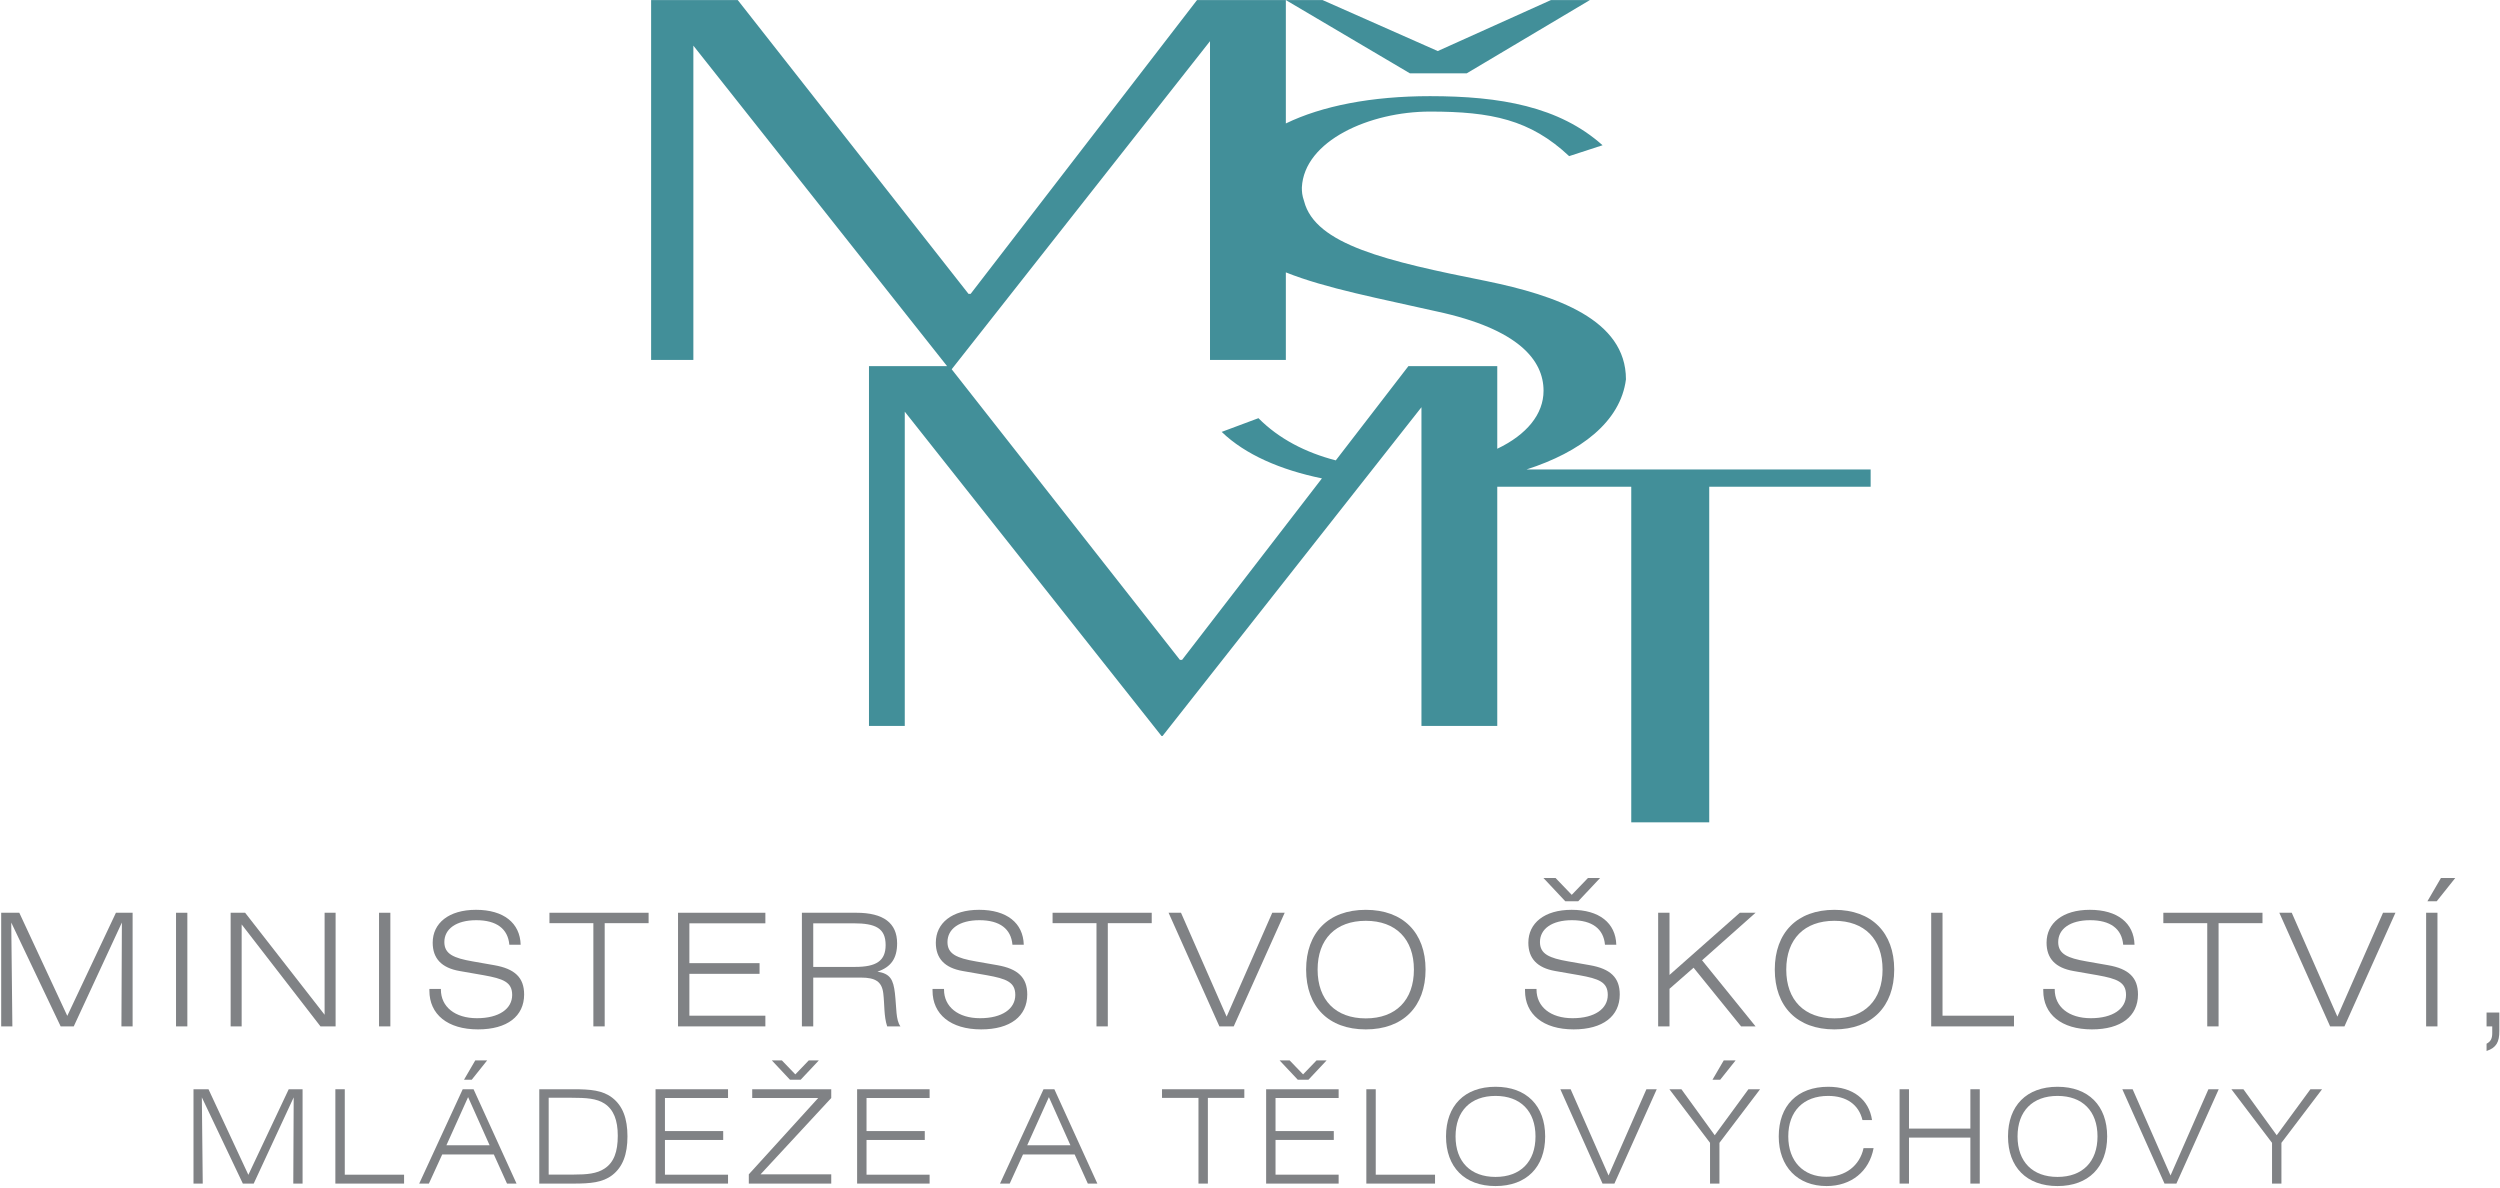
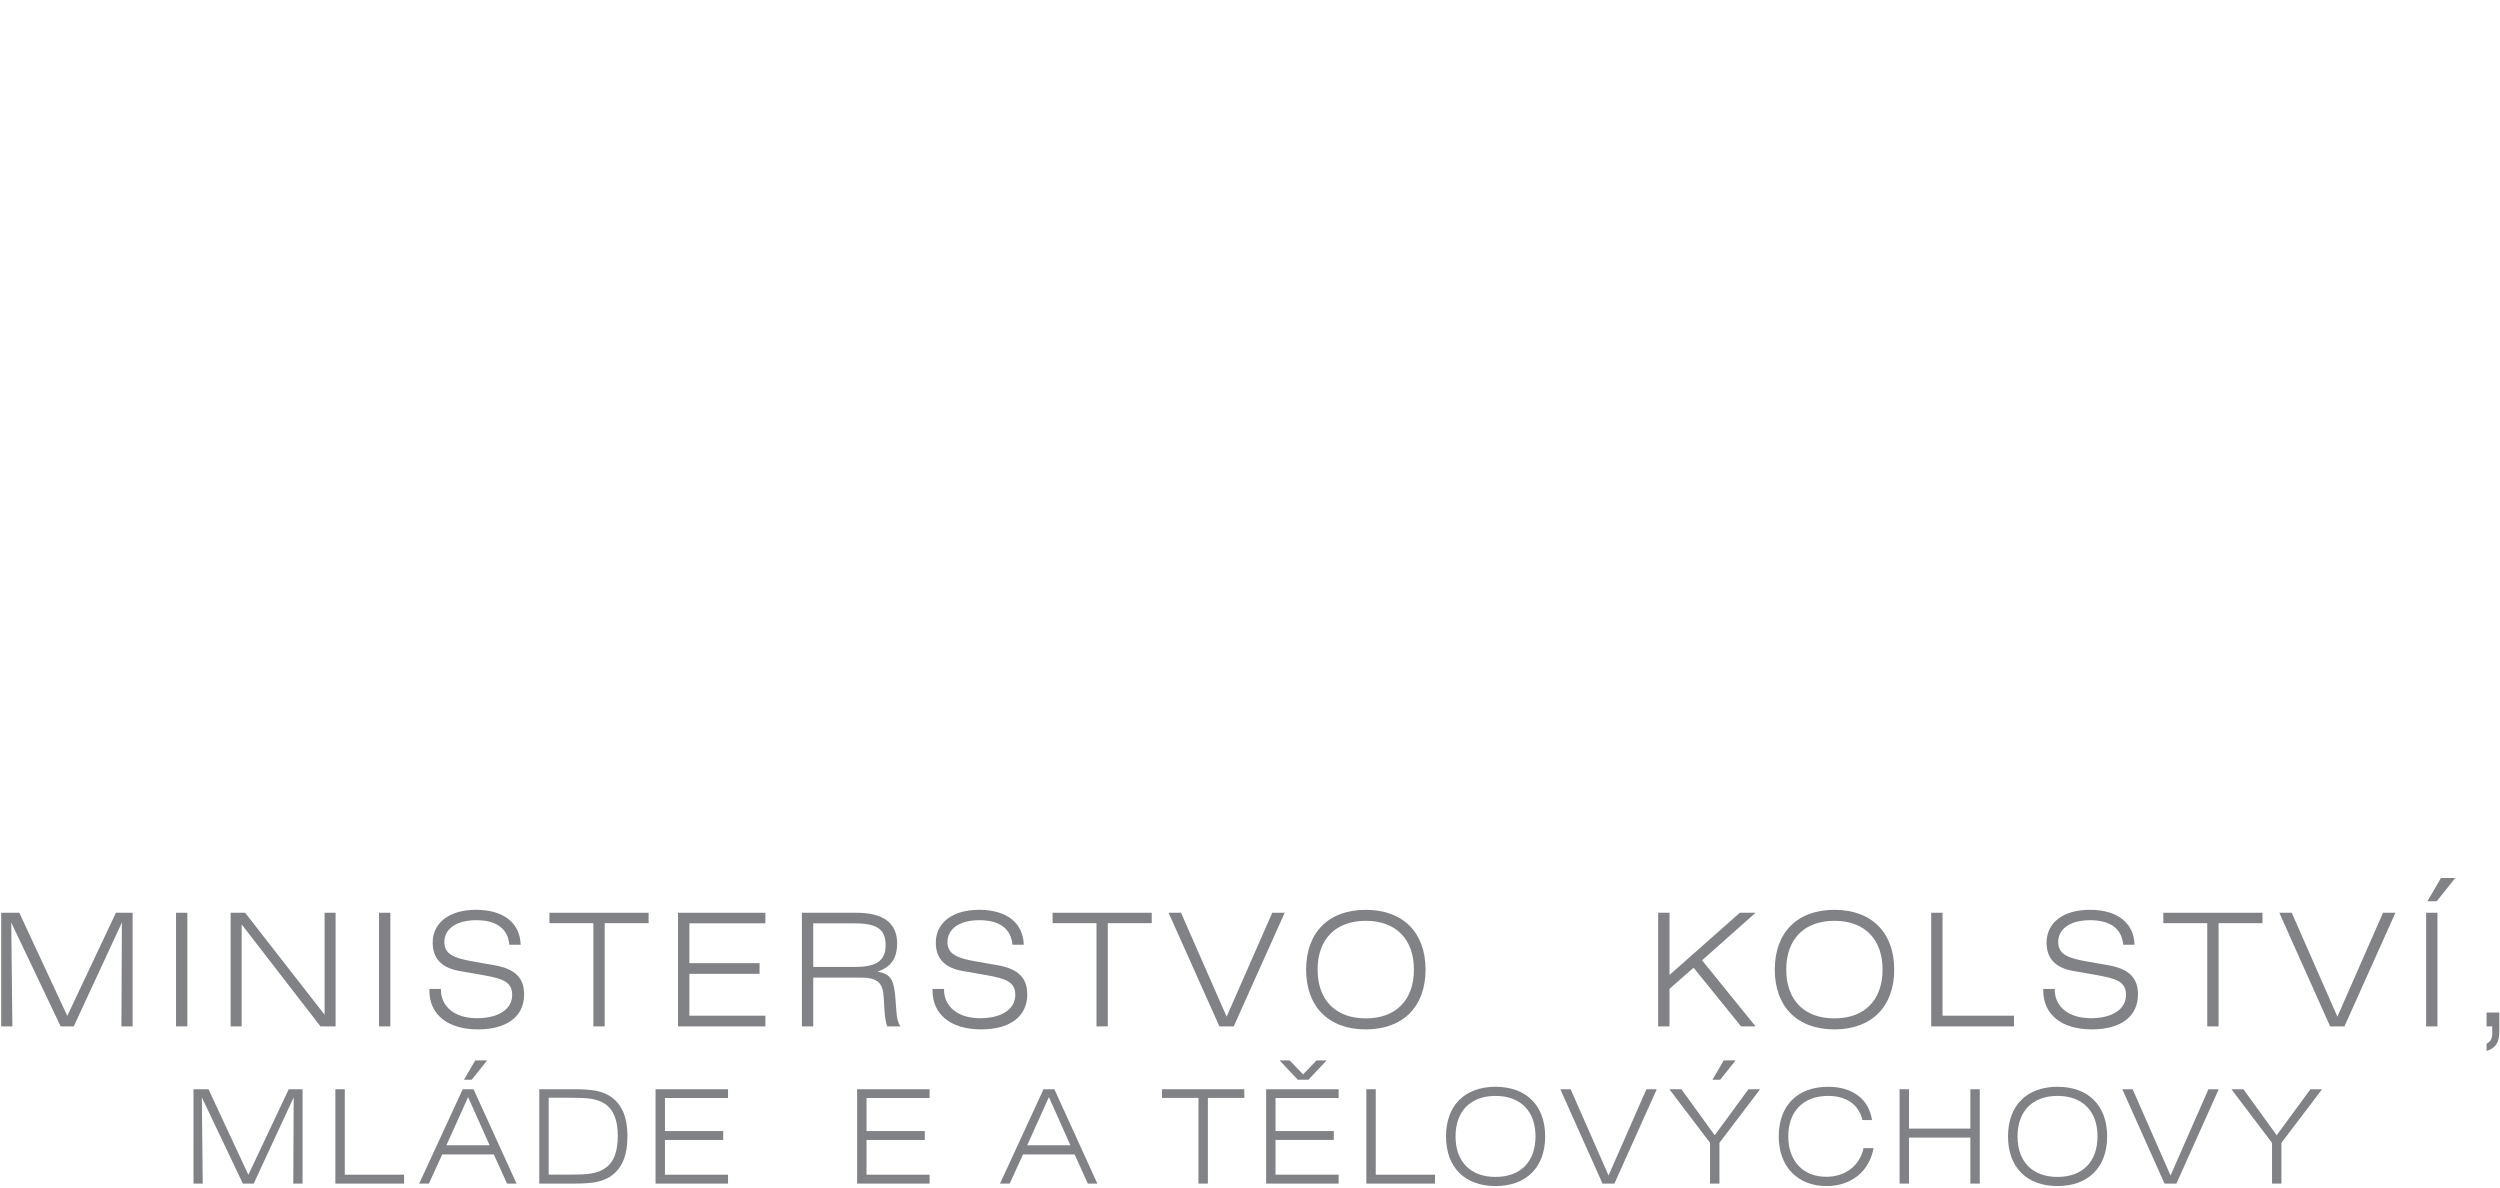
<svg xmlns="http://www.w3.org/2000/svg" width="100%" height="100%" viewBox="0 0 440 209" version="1.1" xml:space="preserve" style="fill-rule:evenodd;clip-rule:evenodd;stroke-linejoin:round;stroke-miterlimit:2;">
  <g transform="matrix(1,0,0,1,-9269.05,-113.387)">
    <g transform="matrix(2.667,0,0,2.667,7577.01,0)">
      <g transform="matrix(1,0,0,1,731.227,91.948)">
-         <path d="M0,-44.594L8.126,-49.428L5.556,-49.428L-1.912,-46.064L-9.512,-49.428L-11.936,-49.428L-3.749,-44.594L0,-44.594ZM3.946,-18.452C7.506,-19.596 10.151,-21.595 10.508,-24.399C10.508,-28.356 5.879,-29.939 1.323,-30.88C-5.292,-32.199 -9.995,-33.29 -10.731,-36.154C-10.866,-36.553 -10.879,-36.758 -10.879,-37.059C-10.731,-40.149 -6.394,-42.07 -2.425,-42.07C1.616,-42.07 4.188,-41.544 6.759,-39.13L8.964,-39.848C6.1,-42.409 2.204,-43.088 -2.425,-43.088C-6.273,-43.088 -9.559,-42.443 -11.936,-41.286L-11.936,-49.428L-17.798,-49.428L-32.736,-30.042L-32.879,-30.042L-48.105,-49.428L-53.823,-49.428L-53.823,-25.681L-51.035,-25.681L-51.035,-46.421L-34.293,-25.273L-39.446,-25.273L-39.446,-1.526L-37.084,-1.526L-37.084,-22.267L-20.142,-0.865L-20.072,-0.865L-2.987,-22.56L-2.987,-1.526L2.016,-1.526L2.016,-17.313L10.858,-17.313L10.858,4.834L16.004,4.834L16.004,-17.313L26.656,-17.313L26.656,-18.452L3.946,-18.452ZM2.016,-19.819L2.016,-25.273L-3.847,-25.273L-8.64,-19.052C-10.63,-19.567 -12.395,-20.476 -13.744,-21.837L-16.17,-20.932C-14.615,-19.43 -12.278,-18.424 -9.555,-17.863L-18.784,-5.887L-18.927,-5.887L-33.988,-25.065L-16.941,-46.716L-16.941,-25.681L-11.936,-25.681L-11.936,-31.459C-9.294,-30.398 -5.671,-29.721 -1.985,-28.883C3.454,-27.715 5.07,-25.643 5.07,-23.646C5.07,-22.105 3.966,-20.75 2.016,-19.819" style="fill:rgb(66,143,153);fill-rule:nonzero;" />
-       </g>
+         </g>
    </g>
    <g transform="matrix(2.667,0,0,2.667,7577.01,0)">
      <g transform="matrix(1,0,0,1,634.514,110.248)">
        <path d="M0,-7.499L1.195,-7.499L4.362,-0.694L7.572,-7.499L8.673,-7.499L8.673,0L7.935,0L7.965,-6.853L4.788,0L3.925,0L0.664,-6.853L0.738,0L0,0L0,-7.499" style="fill:rgb(128,130,133);fill-rule:nonzero;" />
      </g>
    </g>
    <g transform="matrix(2.667,0,0,2.667,7577.01,0)">
      <g transform="matrix(1,0,0,1,0,-382.279)">
        <rect x="646.052" y="485.028" width="0.747" height="7.499" style="fill:rgb(128,130,133);" />
      </g>
    </g>
    <g transform="matrix(2.667,0,0,2.667,7577.01,0)">
      <g transform="matrix(1,0,0,1,649.656,110.248)">
        <path d="M0,-7.499L0.956,-7.499L6.201,-0.768L6.201,-7.499L6.927,-7.499L6.927,0L5.929,0L0.727,-6.729L0.727,0L0,0L0,-7.499" style="fill:rgb(128,130,133);fill-rule:nonzero;" />
      </g>
    </g>
    <g transform="matrix(2.667,0,0,2.667,7577.01,0)">
      <g transform="matrix(1,0,0,1,0,-382.279)">
        <rect x="659.449" y="485.028" width="0.747" height="7.499" style="fill:rgb(128,130,133);" />
      </g>
    </g>
    <g transform="matrix(2.667,0,0,2.667,7577.01,0)">
      <g transform="matrix(1,0,0,1,663.531,105.223)">
        <path d="M0,2.555L0,2.595C0,3.728 0.925,4.485 2.378,4.485C3.843,4.485 4.704,3.863 4.704,2.949C4.704,2.096 4.102,1.879 2.834,1.65L1.235,1.371C0.041,1.163 -0.541,0.54 -0.541,-0.499C-0.541,-1.787 0.518,-2.668 2.316,-2.668C4.144,-2.668 5.223,-1.797 5.264,-0.365L4.517,-0.365C4.423,-1.414 3.676,-1.983 2.336,-1.983C1.006,-1.983 0.228,-1.403 0.228,-0.54C0.228,0.248 0.841,0.518 2.097,0.736L3.52,0.986C4.88,1.224 5.493,1.805 5.493,2.918C5.493,4.351 4.382,5.223 2.45,5.223C0.435,5.223 -0.759,4.226 -0.759,2.668L-0.759,2.555L0,2.555" style="fill:rgb(128,130,133);fill-rule:nonzero;" />
      </g>
    </g>
    <g transform="matrix(2.667,0,0,2.667,7577.01,0)">
      <g transform="matrix(1,0,0,1,673.593,109.561)">
        <path d="M0,-6.125L-2.898,-6.125L-2.898,-6.812L3.645,-6.812L3.645,-6.125L0.747,-6.125L0.747,0.687L0,0.687L0,-6.125" style="fill:rgb(128,130,133);fill-rule:nonzero;" />
      </g>
    </g>
    <g transform="matrix(2.667,0,0,2.667,7577.01,0)">
      <g transform="matrix(1,0,0,1,679.18,110.248)">
        <path d="M0,-7.499L5.764,-7.499L5.764,-6.802L0.749,-6.802L0.749,-4.173L5.38,-4.173L5.38,-3.468L0.749,-3.468L0.749,-0.706L5.764,-0.706L5.764,0L0,0L0,-7.499" style="fill:rgb(128,130,133);fill-rule:nonzero;" />
      </g>
    </g>
    <g transform="matrix(2.667,0,0,2.667,7577.01,0)">
      <g transform="matrix(1,0,0,1,687.354,110.248)">
        <path d="M0,-7.499L3.595,-7.499C5.38,-7.499 6.284,-6.822 6.284,-5.482C6.284,-4.497 5.889,-3.914 4.986,-3.613C5.837,-3.478 6.034,-3.083 6.139,-2.19C6.252,-1.194 6.19,-0.435 6.502,0L5.628,0C5.401,-0.685 5.463,-1.432 5.37,-2.19C5.276,-2.961 4.839,-3.22 3.905,-3.22L0.749,-3.22L0.749,0L0,0L0,-7.499ZM0.749,-6.802L0.749,-3.925L3.511,-3.925C4.893,-3.925 5.526,-4.31 5.526,-5.368C5.526,-6.48 4.861,-6.802 3.417,-6.802L0.749,-6.802" style="fill:rgb(128,130,133);fill-rule:nonzero;" />
      </g>
    </g>
    <g transform="matrix(2.667,0,0,2.667,7577.01,0)">
      <g transform="matrix(1,0,0,1,696.733,105.223)">
        <path d="M0,2.555L0,2.595C0,3.728 0.923,4.485 2.378,4.485C3.841,4.485 4.704,3.863 4.704,2.949C4.704,2.096 4.102,1.879 2.834,1.65L1.235,1.371C0.04,1.163 -0.541,0.54 -0.541,-0.499C-0.541,-1.787 0.518,-2.668 2.315,-2.668C4.143,-2.668 5.224,-1.797 5.263,-0.365L4.516,-0.365C4.423,-1.414 3.676,-1.983 2.336,-1.983C1.006,-1.983 0.228,-1.403 0.228,-0.54C0.228,0.248 0.841,0.518 2.096,0.736L3.521,0.986C4.88,1.224 5.493,1.805 5.493,2.918C5.493,4.351 4.382,5.223 2.45,5.223C0.435,5.223 -0.758,4.226 -0.758,2.668L-0.758,2.555L0,2.555" style="fill:rgb(128,130,133);fill-rule:nonzero;" />
      </g>
    </g>
    <g transform="matrix(2.667,0,0,2.667,7577.01,0)">
      <g transform="matrix(1,0,0,1,706.795,109.561)">
        <path d="M0,-6.125L-2.898,-6.125L-2.898,-6.812L3.645,-6.812L3.645,-6.125L0.747,-6.125L0.747,0.687L0,0.687L0,-6.125" style="fill:rgb(128,130,133);fill-rule:nonzero;" />
      </g>
    </g>
    <g transform="matrix(2.667,0,0,2.667,7577.01,0)">
      <g transform="matrix(1,0,0,1,711.552,110.248)">
        <path d="M0,-7.499L0.82,-7.499L3.831,-0.643L6.842,-7.499L7.663,-7.499L4.299,0L3.354,0L0,-7.499" style="fill:rgb(128,130,133);fill-rule:nonzero;" />
      </g>
    </g>
    <g transform="matrix(2.667,0,0,2.667,7577.01,0)">
      <g transform="matrix(1,0,0,1,724.565,102.556)">
        <path d="M0,7.891C-2.462,7.891 -3.936,6.385 -3.936,3.943C-3.936,1.504 -2.462,0 0,0C2.462,0 3.946,1.504 3.946,3.943C3.946,6.385 2.462,7.891 0,7.891ZM3.177,3.943C3.177,1.93 1.984,0.724 0,0.724C-1.984,0.724 -3.178,1.93 -3.178,3.943C-3.178,5.96 -1.984,7.164 0,7.164C1.984,7.164 3.177,5.96 3.177,3.943" style="fill:rgb(128,130,133);fill-rule:nonzero;" />
      </g>
    </g>
    <g transform="matrix(2.667,0,0,2.667,7577.01,0)">
      <g transform="matrix(1,0,0,1,735.833,103.123)">
-         <path d="M0,4.655L0,4.695C0,5.828 0.923,6.585 2.378,6.585C3.842,6.585 4.703,5.963 4.703,5.049C4.703,4.196 4.101,3.979 2.835,3.75L1.235,3.471C0.042,3.263 -0.539,2.64 -0.539,1.601C-0.539,0.313 0.519,-0.568 2.316,-0.568C4.143,-0.568 5.223,0.303 5.265,1.735L4.518,1.735C4.423,0.686 3.675,0.117 2.336,0.117C1.007,0.117 0.227,0.697 0.227,1.56C0.227,2.348 0.84,2.618 2.097,2.836L3.52,3.086C4.881,3.324 5.493,3.905 5.493,5.018C5.493,6.451 4.383,7.323 2.45,7.323C0.435,7.323 -0.759,6.326 -0.759,4.768L-0.759,4.655L0,4.655ZM3.395,-2.668L4.196,-2.668L2.751,-1.13L1.901,-1.13L0.456,-2.668L1.256,-2.668L2.325,-1.556L3.395,-2.668" style="fill:rgb(128,130,133);fill-rule:nonzero;" />
-       </g>
+         </g>
    </g>
    <g transform="matrix(2.667,0,0,2.667,7577.01,0)">
      <g transform="matrix(1,0,0,1,743.86,110.248)">
        <path d="M0,-7.499L0.749,-7.499L0.749,-3.395L5.39,-7.499L6.429,-7.499L2.898,-4.361L6.429,0L5.473,0L2.338,-3.872L0.749,-2.481L0.749,0L0,0L0,-7.499" style="fill:rgb(128,130,133);fill-rule:nonzero;" />
      </g>
    </g>
    <g transform="matrix(2.667,0,0,2.667,7577.01,0)">
      <g transform="matrix(1,0,0,1,755.491,102.556)">
        <path d="M0,7.891C-2.46,7.891 -3.934,6.385 -3.934,3.943C-3.934,1.504 -2.46,0 0,0C2.463,0 3.947,1.504 3.947,3.943C3.947,6.385 2.463,7.891 0,7.891ZM3.178,3.943C3.178,1.93 1.984,0.724 0,0.724C-1.984,0.724 -3.177,1.93 -3.177,3.943C-3.177,5.96 -1.984,7.164 0,7.164C1.984,7.164 3.178,5.96 3.178,3.943" style="fill:rgb(128,130,133);fill-rule:nonzero;" />
      </g>
    </g>
    <g transform="matrix(2.667,0,0,2.667,7577.01,0)">
      <g transform="matrix(1,0,0,1,761.879,110.248)">
        <path d="M0,-7.499L0.747,-7.499L0.747,-0.706L5.463,-0.706L5.463,0L0,0L0,-7.499" style="fill:rgb(128,130,133);fill-rule:nonzero;" />
      </g>
    </g>
    <g transform="matrix(2.667,0,0,2.667,7577.01,0)">
      <g transform="matrix(1,0,0,1,770.031,105.223)">
        <path d="M0,2.555L0,2.595C0,3.728 0.925,4.485 2.379,4.485C3.843,4.485 4.705,3.863 4.705,2.949C4.705,2.096 4.104,1.879 2.835,1.65L1.238,1.371C0.042,1.163 -0.539,0.54 -0.539,-0.499C-0.539,-1.787 0.52,-2.668 2.316,-2.668C4.144,-2.668 5.225,-1.797 5.265,-0.365L4.518,-0.365C4.425,-1.414 3.677,-1.983 2.337,-1.983C1.008,-1.983 0.229,-1.403 0.229,-0.54C0.229,0.248 0.841,0.518 2.098,0.736L3.521,0.986C4.882,1.224 5.494,1.805 5.494,2.918C5.494,4.351 4.384,5.223 2.453,5.223C0.437,5.223 -0.757,4.226 -0.757,2.668L-0.757,2.555L0,2.555" style="fill:rgb(128,130,133);fill-rule:nonzero;" />
      </g>
    </g>
    <g transform="matrix(2.667,0,0,2.667,7577.01,0)">
      <g transform="matrix(1,0,0,1,780.096,109.561)">
        <path d="M0,-6.125L-2.898,-6.125L-2.898,-6.812L3.645,-6.812L3.645,-6.125L0.747,-6.125L0.747,0.687L0,0.687L0,-6.125" style="fill:rgb(128,130,133);fill-rule:nonzero;" />
      </g>
    </g>
    <g transform="matrix(2.667,0,0,2.667,7577.01,0)">
      <g transform="matrix(1,0,0,1,784.852,110.248)">
        <path d="M0,-7.499L0.82,-7.499L3.832,-0.643L6.844,-7.499L7.663,-7.499L4.298,0L3.353,0L0,-7.499" style="fill:rgb(128,130,133);fill-rule:nonzero;" />
      </g>
    </g>
    <g transform="matrix(2.667,0,0,2.667,7577.01,0)">
      <g transform="matrix(1,0,0,1,794.54,107.954)">
-         <path d="M0,-5.205L0.748,-5.205L0.748,2.294L0,2.294L0,-5.205ZM0.978,-7.499L1.923,-7.499L0.697,-5.961L0.084,-5.961L0.978,-7.499" style="fill:rgb(128,130,133);fill-rule:nonzero;" />
+         <path d="M0,-5.205L0.748,-5.205L0.748,2.294L0,2.294L0,-5.205M0.978,-7.499L1.923,-7.499L0.697,-5.961L0.084,-5.961L0.978,-7.499" style="fill:rgb(128,130,133);fill-rule:nonzero;" />
      </g>
    </g>
    <g transform="matrix(2.667,0,0,2.667,7577.01,0)">
      <g transform="matrix(1,0,0,1,798.528,111.871)">
        <path d="M0,-2.537L0.843,-2.537L0.843,-1.32C0.843,-0.593 0.655,-0.22 0,0L0,-0.48C0.282,-0.625 0.375,-0.834 0.375,-1.176L0.375,-1.623L0,-1.623L0,-2.537" style="fill:rgb(128,130,133);fill-rule:nonzero;" />
      </g>
    </g>
    <g transform="matrix(2.667,0,0,2.667,7577.01,0)">
      <g transform="matrix(1,0,0,1,647.205,120.622)">
        <path d="M0,-6.226L0.99,-6.226L3.62,-0.578L6.284,-6.226L7.198,-6.226L7.198,0L6.585,0L6.612,-5.69L3.973,0L3.257,0L0.551,-5.69L0.61,0L0,0L0,-6.226" style="fill:rgb(128,130,133);fill-rule:nonzero;" />
      </g>
    </g>
    <g transform="matrix(2.667,0,0,2.667,7577.01,0)">
      <g transform="matrix(1,0,0,1,656.567,120.622)">
        <path d="M0,-6.226L0.621,-6.226L0.621,-0.587L4.534,-0.587L4.534,0L0,0L0,-6.226" style="fill:rgb(128,130,133);fill-rule:nonzero;" />
      </g>
    </g>
    <g transform="matrix(2.667,0,0,2.667,7577.01,0)">
      <g transform="matrix(1,0,0,1,664.971,118.718)">
        <path d="M0,-4.322L0.716,-4.322L3.552,1.904L2.923,1.904L2.053,-0.02L-1.352,-0.02L-2.232,1.904L-2.871,1.904L0,-4.322ZM1.776,-0.623L0.355,-3.803L-1.077,-0.623L1.776,-0.623ZM0.828,-6.226L1.613,-6.226L0.596,-4.951L0.086,-4.951L0.828,-6.226" style="fill:rgb(128,130,133);fill-rule:nonzero;" />
      </g>
    </g>
    <g transform="matrix(2.667,0,0,2.667,7577.01,0)">
      <g transform="matrix(1,0,0,1,674.842,120.06)">
        <path d="M0,-5.102C0.69,-4.568 1.001,-3.732 1.001,-2.551C1.001,-1.37 0.69,-0.533 0,0.002C-0.638,0.492 -1.439,0.562 -2.552,0.562L-4.819,0.562L-4.819,-5.664L-2.552,-5.664C-1.439,-5.664 -0.638,-5.595 0,-5.102ZM-4.198,-5.102L-4.198,-0.033L-2.552,-0.033C-1.662,-0.033 -1.017,-0.094 -0.509,-0.431C0.104,-0.835 0.362,-1.534 0.362,-2.594C0.362,-3.628 0.087,-4.319 -0.509,-4.715C-1.033,-5.06 -1.724,-5.102 -2.691,-5.102L-4.198,-5.102" style="fill:rgb(128,130,133);fill-rule:nonzero;" />
      </g>
    </g>
    <g transform="matrix(2.667,0,0,2.667,7577.01,0)">
      <g transform="matrix(1,0,0,1,677.696,120.622)">
        <path d="M0,-6.226L4.784,-6.226L4.784,-5.648L0.62,-5.648L0.62,-3.466L4.465,-3.466L4.465,-2.879L0.62,-2.879L0.62,-0.587L4.784,-0.587L4.784,0L0,0L0,-6.226" style="fill:rgb(128,130,133);fill-rule:nonzero;" />
      </g>
    </g>
    <g transform="matrix(2.667,0,0,2.667,7577.01,0)">
      <g transform="matrix(1,0,0,1,683.851,113.104)">
-         <path d="M0,6.906L4.578,1.87L0.225,1.87L0.225,1.292L5.44,1.292L5.44,1.87L0.776,6.906L5.44,6.906L5.44,7.518L0,7.518L0,6.906ZM3.957,-0.612L4.621,-0.612L3.424,0.663L2.716,0.663L1.518,-0.612L2.182,-0.612L3.07,0.311L3.957,-0.612" style="fill:rgb(128,130,133);fill-rule:nonzero;" />
-       </g>
+         </g>
    </g>
    <g transform="matrix(2.667,0,0,2.667,7577.01,0)">
      <g transform="matrix(1,0,0,1,690.998,120.622)">
        <path d="M0,-6.226L4.784,-6.226L4.784,-5.648L0.621,-5.648L0.621,-3.466L4.465,-3.466L4.465,-2.879L0.621,-2.879L0.621,-0.587L4.784,-0.587L4.784,0L0,0L0,-6.226" style="fill:rgb(128,130,133);fill-rule:nonzero;" />
      </g>
    </g>
    <g transform="matrix(2.667,0,0,2.667,7577.01,0)">
      <g transform="matrix(1,0,0,1,703.3,120.622)">
        <path d="M0,-6.226L0.715,-6.226L3.552,0L2.923,0L2.053,-1.924L-1.354,-1.924L-2.232,0L-2.872,0L0,-6.226ZM1.776,-2.527L0.354,-5.707L-1.078,-2.527L1.776,-2.527" style="fill:rgb(128,130,133);fill-rule:nonzero;" />
      </g>
    </g>
    <g transform="matrix(2.667,0,0,2.667,7577.01,0)">
      <g transform="matrix(1,0,0,1,713.525,120.052)">
        <path d="M0,-5.086L-2.406,-5.086L-2.406,-5.656L3.026,-5.656L3.026,-5.086L0.62,-5.086L0.62,0.57L0,0.57L0,-5.086" style="fill:rgb(128,130,133);fill-rule:nonzero;" />
      </g>
    </g>
    <g transform="matrix(2.667,0,0,2.667,7577.01,0)">
      <g transform="matrix(1,0,0,1,717.99,118.718)">
        <path d="M0,-4.322L4.785,-4.322L4.785,-3.744L0.62,-3.744L0.62,-1.562L4.465,-1.562L4.465,-0.975L0.62,-0.975L0.62,1.317L4.785,1.317L4.785,1.904L0,1.904L0,-4.322ZM3.327,-6.226L3.992,-6.226L2.793,-4.951L2.087,-4.951L0.888,-6.226L1.551,-6.226L2.439,-5.303L3.327,-6.226" style="fill:rgb(128,130,133);fill-rule:nonzero;" />
      </g>
    </g>
    <g transform="matrix(2.667,0,0,2.667,7577.01,0)">
      <g transform="matrix(1,0,0,1,724.603,120.622)">
        <path d="M0,-6.226L0.62,-6.226L0.62,-0.587L4.533,-0.587L4.533,0L0,0L0,-6.226" style="fill:rgb(128,130,133);fill-rule:nonzero;" />
      </g>
    </g>
    <g transform="matrix(2.667,0,0,2.667,7577.01,0)">
      <g transform="matrix(1,0,0,1,733.128,114.233)">
        <path d="M0,6.552C-2.044,6.552 -3.267,5.302 -3.267,3.276C-3.267,1.25 -2.044,0 0,0C2.043,0 3.276,1.25 3.276,3.276C3.276,5.302 2.043,6.552 0,6.552ZM2.638,3.276C2.638,1.604 1.646,0.603 0,0.603C-1.646,0.603 -2.638,1.604 -2.638,3.276C-2.638,4.949 -1.646,5.949 0,5.949C1.646,5.949 2.638,4.949 2.638,3.276" style="fill:rgb(128,130,133);fill-rule:nonzero;" />
      </g>
    </g>
    <g transform="matrix(2.667,0,0,2.667,7577.01,0)">
      <g transform="matrix(1,0,0,1,737.405,120.622)">
        <path d="M0,-6.226L0.68,-6.226L3.182,-0.535L5.68,-6.226L6.362,-6.226L3.569,0L2.784,0L0,-6.226" style="fill:rgb(128,130,133);fill-rule:nonzero;" />
      </g>
    </g>
    <g transform="matrix(2.667,0,0,2.667,7577.01,0)">
      <g transform="matrix(1,0,0,1,747.284,115.182)">
        <path d="M0,2.75L-2.682,-0.786L-1.889,-0.786L0.31,2.25L2.533,-0.786L3.302,-0.786L0.621,2.75L0.621,5.44L0,5.44L0,2.75ZM0.905,-2.69L1.688,-2.69L0.672,-1.415L0.162,-1.415L0.905,-2.69" style="fill:rgb(128,130,133);fill-rule:nonzero;" />
      </g>
    </g>
    <g transform="matrix(2.667,0,0,2.667,7577.01,0)">
      <g transform="matrix(1,0,0,1,755.077,120.182)">
        <path d="M0,-5.346C-1.63,-5.346 -2.63,-4.337 -2.63,-2.673C-2.63,-1.027 -1.63,-0.009 -0.121,-0.009C1.13,-0.009 2.085,-0.734 2.336,-1.898L3,-1.898C2.716,-0.364 1.526,0.603 -0.103,0.603C-2.01,0.603 -3.259,-0.672 -3.259,-2.673C-3.259,-4.699 -2.036,-5.949 0.009,-5.949C1.63,-5.949 2.698,-5.113 2.897,-3.751L2.266,-3.751C2.026,-4.768 1.216,-5.346 0,-5.346" style="fill:rgb(128,130,133);fill-rule:nonzero;" />
      </g>
    </g>
    <g transform="matrix(2.667,0,0,2.667,7577.01,0)">
      <g transform="matrix(1,0,0,1,759.792,120.622)">
        <path d="M0,-6.226L0.621,-6.226L0.621,-3.63L4.672,-3.63L4.672,-6.226L5.292,-6.226L5.292,0L4.672,0L4.672,-3.035L0.621,-3.035L0.621,0L0,0L0,-6.226" style="fill:rgb(128,130,133);fill-rule:nonzero;" />
      </g>
    </g>
    <g transform="matrix(2.667,0,0,2.667,7577.01,0)">
      <g transform="matrix(1,0,0,1,770.215,114.233)">
        <path d="M0,6.552C-2.044,6.552 -3.267,5.302 -3.267,3.276C-3.267,1.25 -2.044,0 0,0C2.043,0 3.276,1.25 3.276,3.276C3.276,5.302 2.043,6.552 0,6.552ZM2.639,3.276C2.639,1.604 1.648,0.603 0,0.603C-1.646,0.603 -2.638,1.604 -2.638,3.276C-2.638,4.949 -1.646,5.949 0,5.949C1.648,5.949 2.639,4.949 2.639,3.276" style="fill:rgb(128,130,133);fill-rule:nonzero;" />
      </g>
    </g>
    <g transform="matrix(2.667,0,0,2.667,7577.01,0)">
      <g transform="matrix(1,0,0,1,774.491,120.622)">
        <path d="M0,-6.226L0.681,-6.226L3.182,-0.535L5.682,-6.226L6.362,-6.226L3.569,0L2.784,0L0,-6.226" style="fill:rgb(128,130,133);fill-rule:nonzero;" />
      </g>
    </g>
    <g transform="matrix(2.667,0,0,2.667,7577.01,0)">
      <g transform="matrix(1,0,0,1,784.371,117.086)">
        <path d="M0,0.846L-2.682,-2.69L-1.889,-2.69L0.309,0.346L2.534,-2.69L3.302,-2.69L0.62,0.846L0.62,3.536L0,3.536L0,0.846" style="fill:rgb(128,130,133);fill-rule:nonzero;" />
      </g>
    </g>
  </g>
</svg>